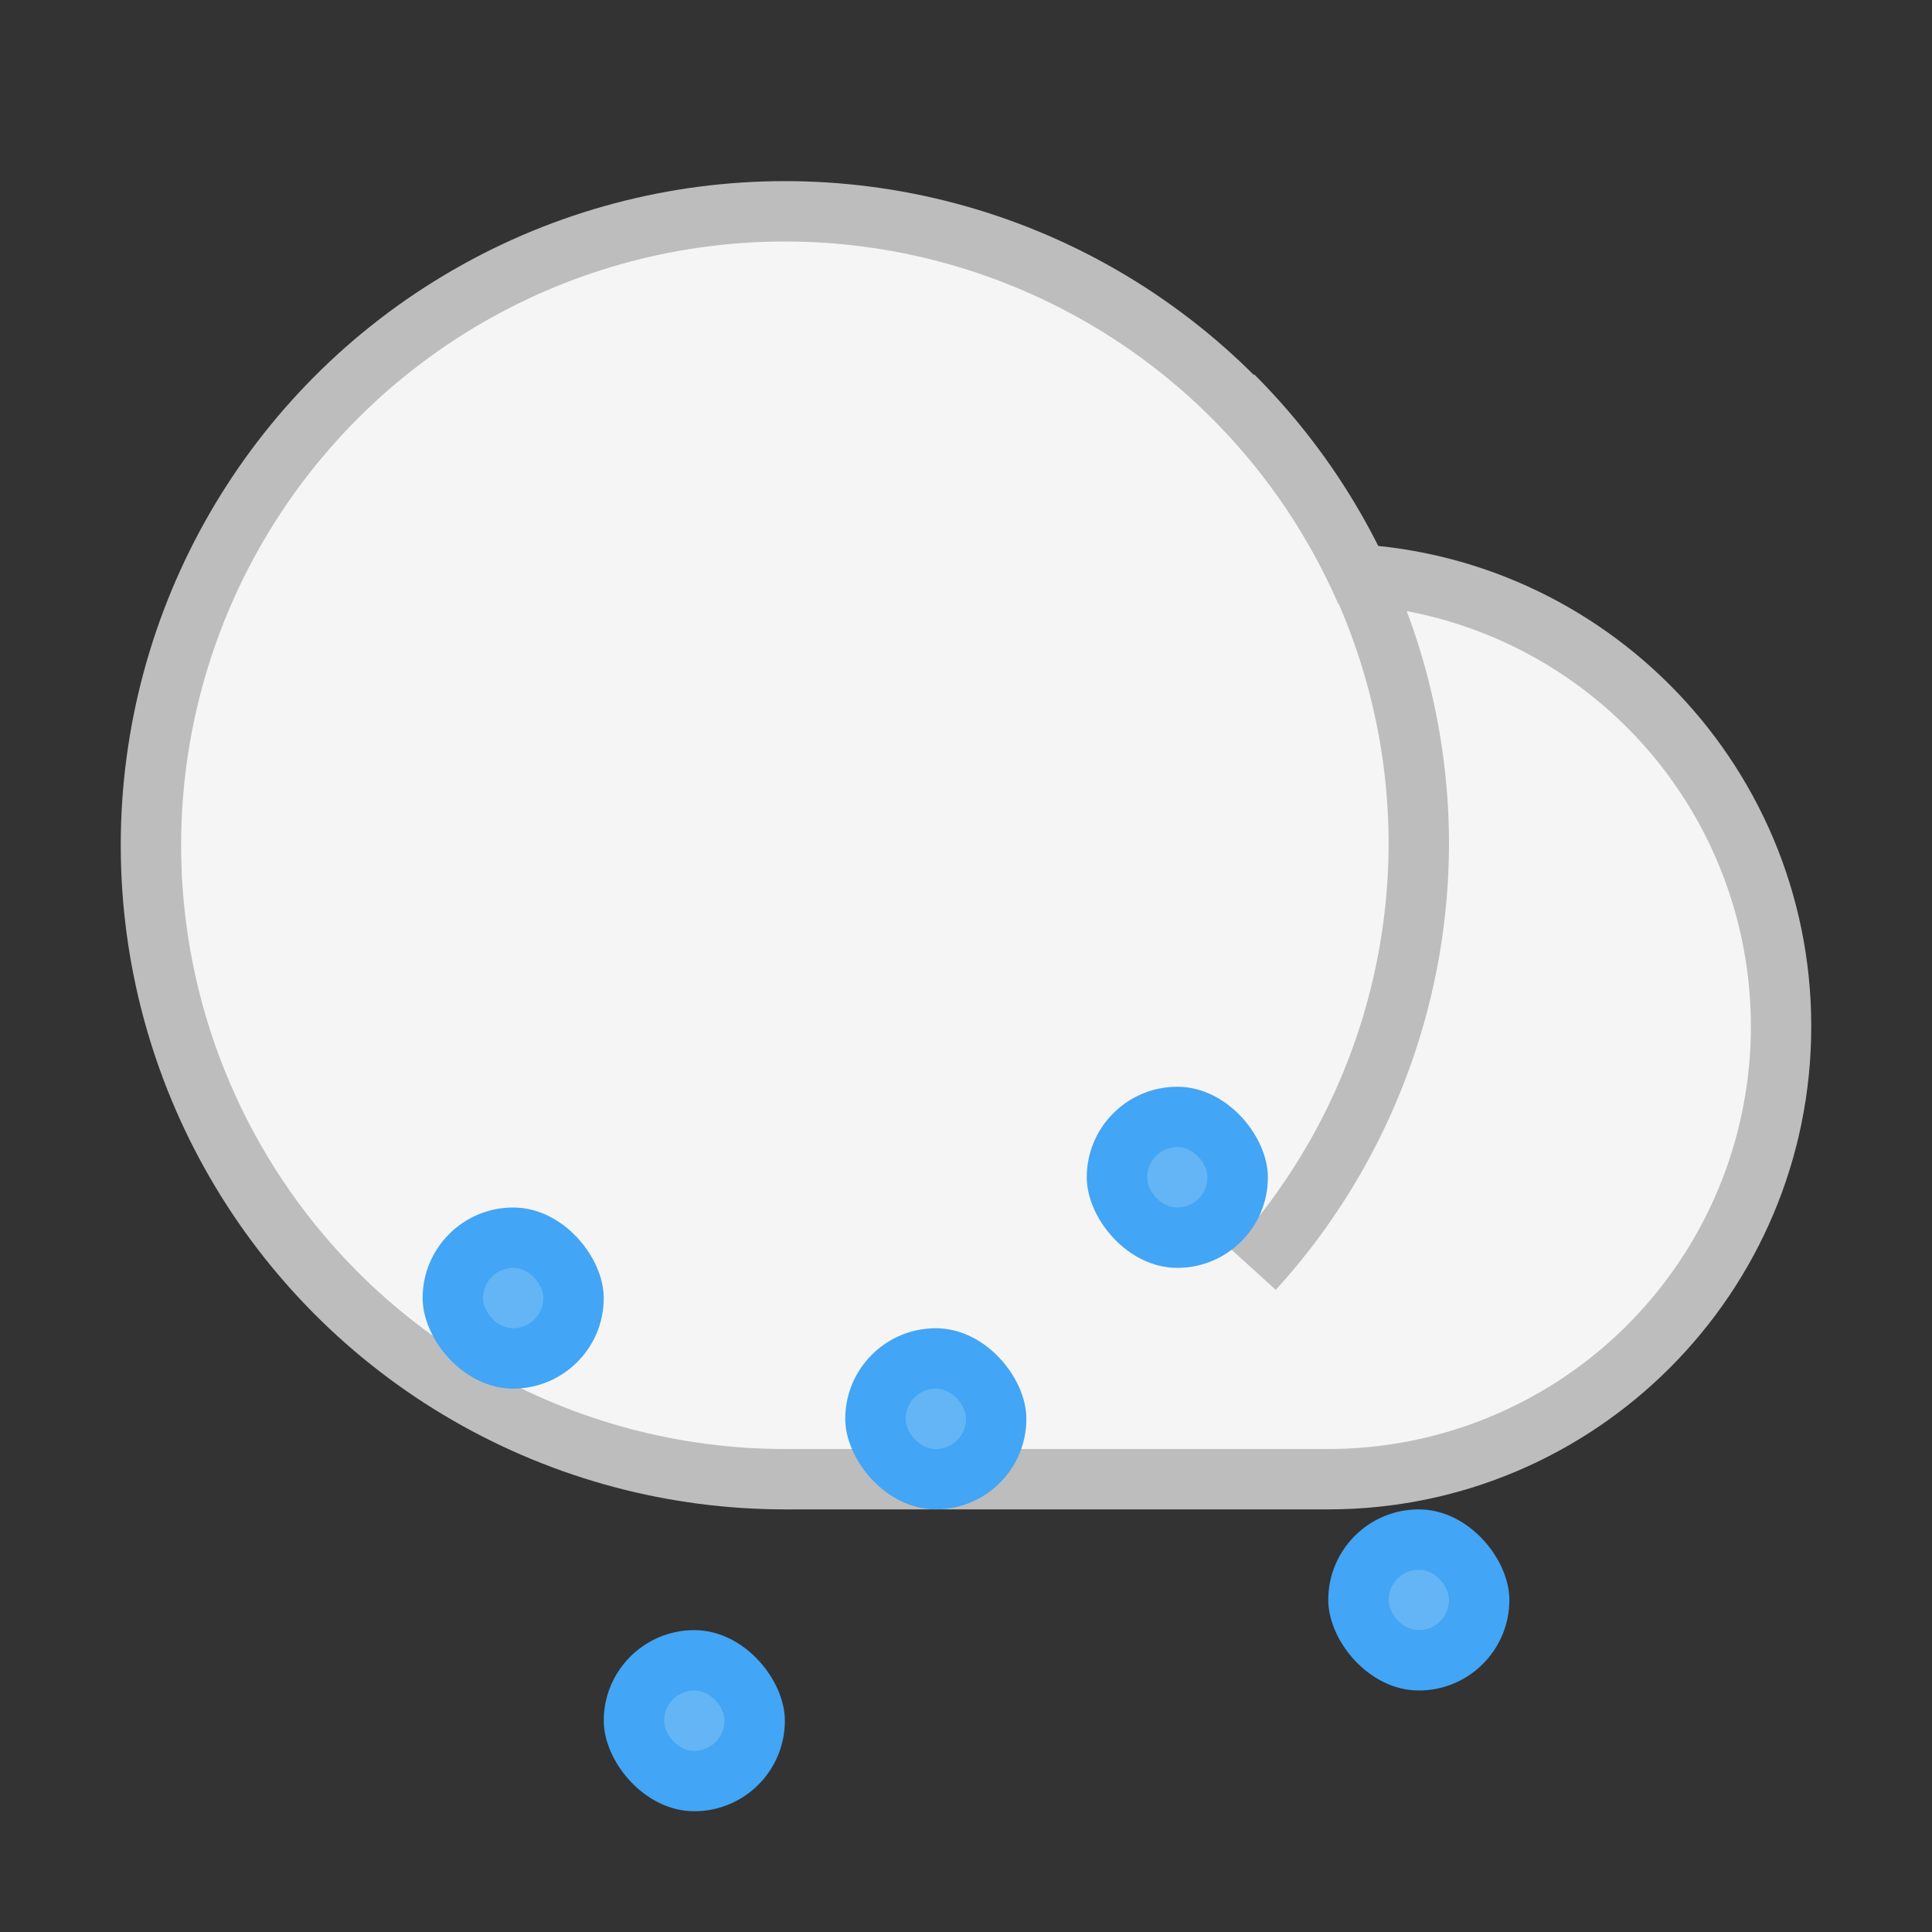
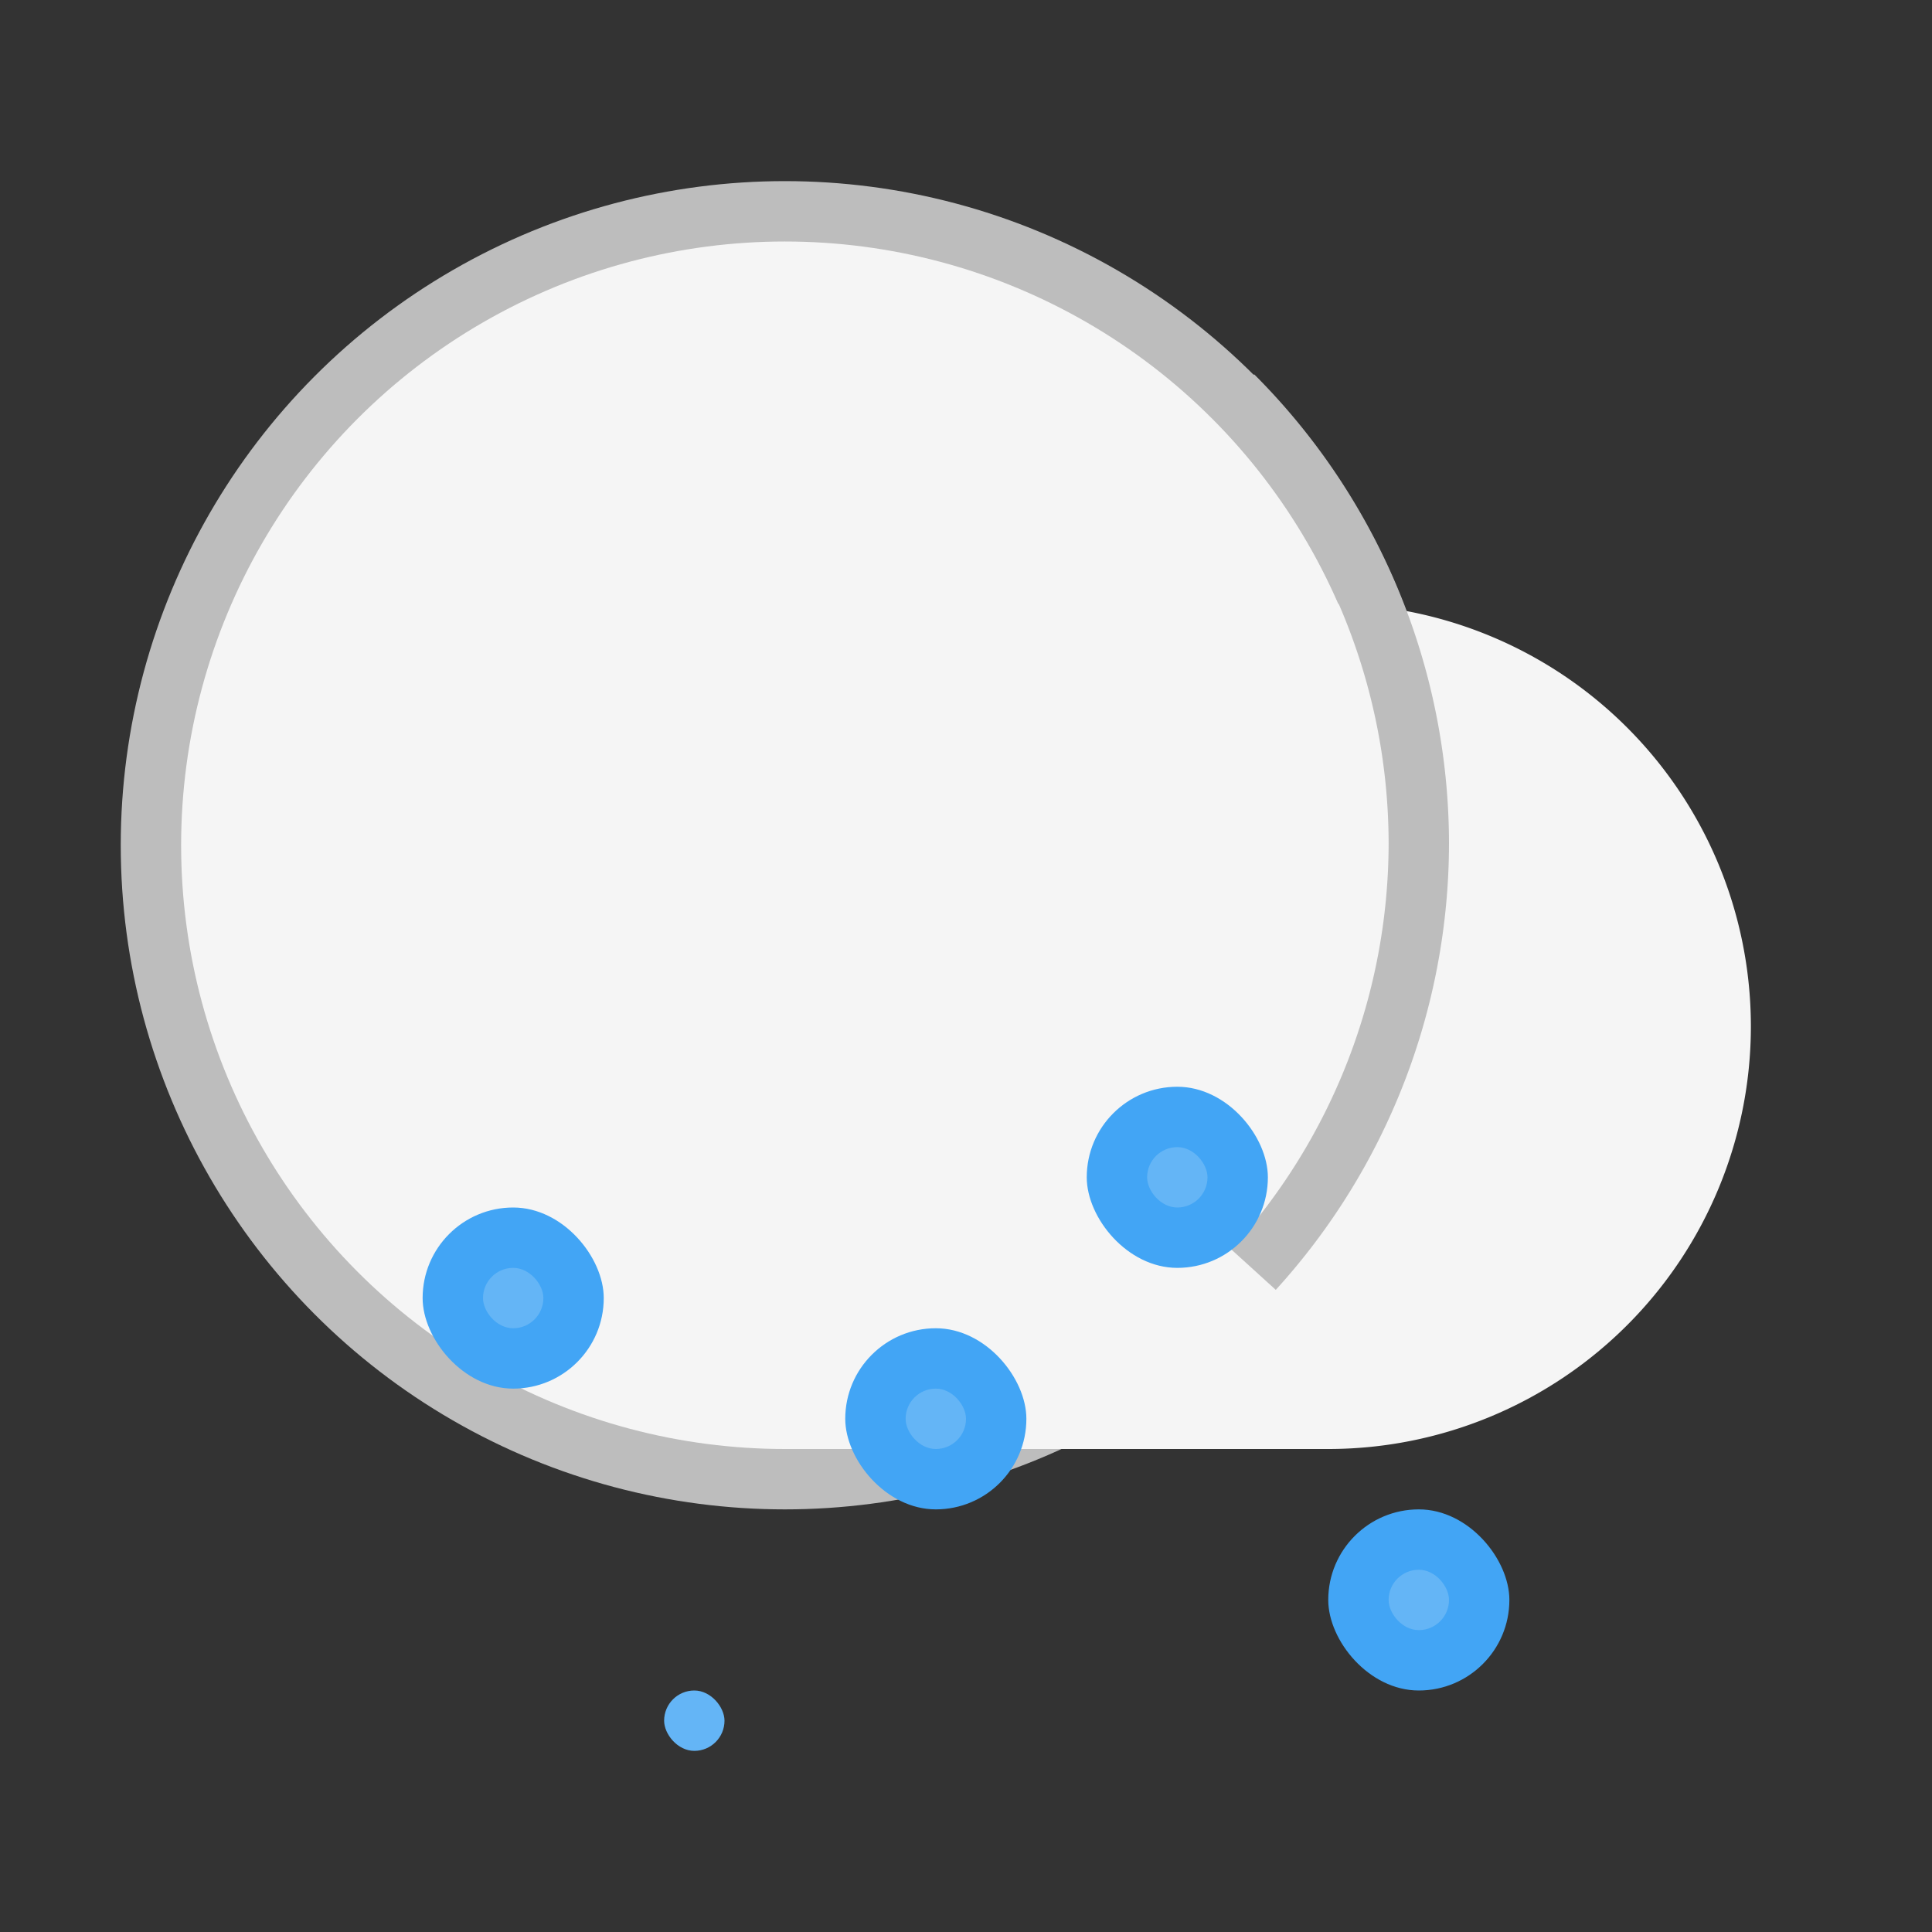
<svg xmlns="http://www.w3.org/2000/svg" width="32" height="32" version="1.1" viewBox="0 0 32 32">
  <rect x="0" y="0" width="32" height="32" fill="#333333" stroke="none" />
  <defs>
    <style id="current-color-scheme" type="text/css">.ColorScheme-Text {
        color:#4d4d4d;
      }
      .ColorScheme-Background {
        color:#eff0f1;
      }
      .ColorScheme-Highlight {
        color:#3daee9;
      }
      .ColorScheme-ViewText {
        color:#31363b;
      }
      .ColorScheme-ViewBackground {
        color:#fcfcfc;
      }
      .ColorScheme-ViewHover {
        color:#93cee9;
      }
      .ColorScheme-ViewFocus{
        color:#3daee9;
      }
      .ColorScheme-ButtonText {
        color:#31363b;
      }
      .ColorScheme-ButtonBackground {
        color:#eff0f1;
      }
      .ColorScheme-ButtonHover {
        color:#93cee9;
      }
      .ColorScheme-ButtonFocus{
        color:#3daee9;
      }</style>
    <style type="text/css">.ColorScheme-Text {
        color:#4d4d4d;
      }
      .ColorScheme-Background {
        color:#eff0f1;
      }
      .ColorScheme-Highlight {
        color:#3daee9;
      }
      .ColorScheme-ViewText {
        color:#31363b;
      }
      .ColorScheme-ViewBackground {
        color:#fcfcfc;
      }
      .ColorScheme-ViewHover {
        color:#93cee9;
      }
      .ColorScheme-ViewFocus{
        color:#3daee9;
      }
      .ColorScheme-ButtonText {
        color:#31363b;
      }
      .ColorScheme-ButtonBackground {
        color:#eff0f1;
      }
      .ColorScheme-ButtonHover {
        color:#93cee9;
      }
      .ColorScheme-ButtonFocus{
        color:#3daee9;
      }</style>
  </defs>
  <g transform="translate(0 -1020.4)">
-     <path d="m13 1029.4v16h9c4.418 0 8-3.582 8-8s-3.582-8-8-8z" fill="#bdbdbd" />
    <circle cx="13" cy="1034.4" r="11" fill="#bdbdbd" />
    <path d="m13 1030.4v14h9a7 7 0 0 0 7-7 7 7 0 0 0-7-7z" fill="#f5f5f5" />
    <circle cx="13" cy="1034.4" r="10" fill="#f5f5f5" />
    <path d="m20.773 1026.6-0.707 0.707a10 10 0 0 1 2.934 7.066 10 10 0 0 1-2.609 6.719l0.74 0.672a11 11 0 0 0 2.869-7.391 11 11 0 0 0-3.227-7.773z" fill="#bdbdbd" />
    <rect x="7" y="1040.4" width="3" height="3" ry="1.5" fill="#42a5f5" />
    <rect x="8" y="1041.4" width="1" height="1" ry=".5" fill="#64b5f6" />
    <rect x="14" y="1042.4" width="3" height="3" ry="1.5" fill="#42a5f5" />
    <rect x="15" y="1043.4" width="1" height="1" ry=".5" fill="#64b5f6" />
-     <rect x="10" y="1047.4" width="3" height="3" ry="1.5" fill="#42a5f5" />
    <rect x="11" y="1048.4" width="1" height="1" ry=".5" fill="#64b5f6" />
    <rect x="22" y="1045.4" width="3" height="3" ry="1.5" fill="#42a5f5" />
    <rect x="23" y="1046.4" width="1" height="1" ry=".5" fill="#64b5f6" />
    <rect x="18" y="1038.4" width="3" height="3" ry="1.5" fill="#42a5f5" />
    <rect x="19" y="1039.4" width="1" height="1" ry=".5" fill="#64b5f6" />
  </g>
</svg>